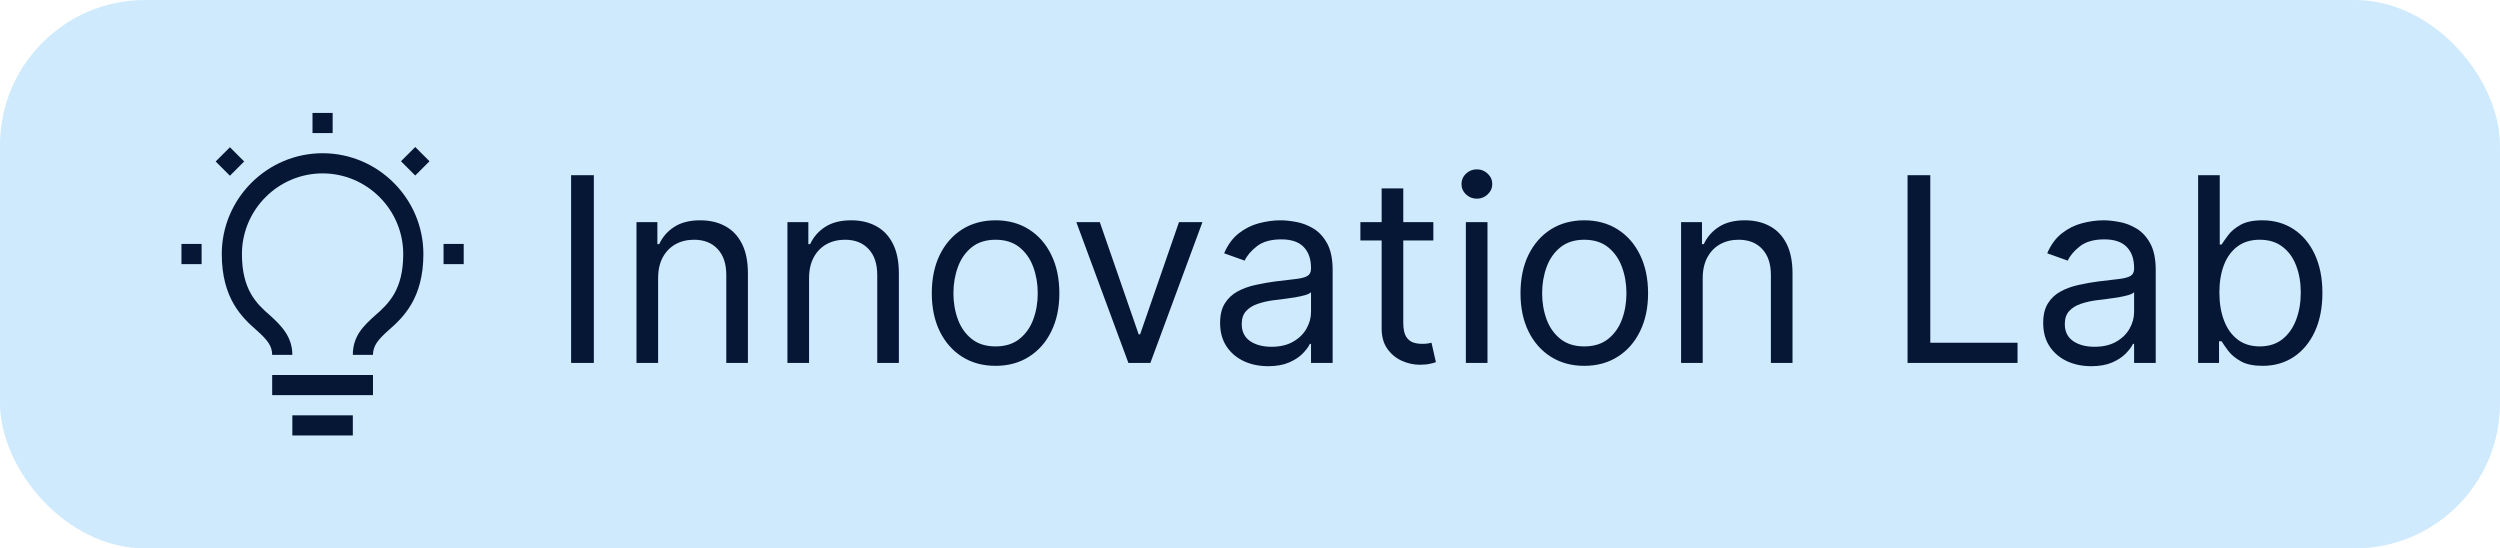
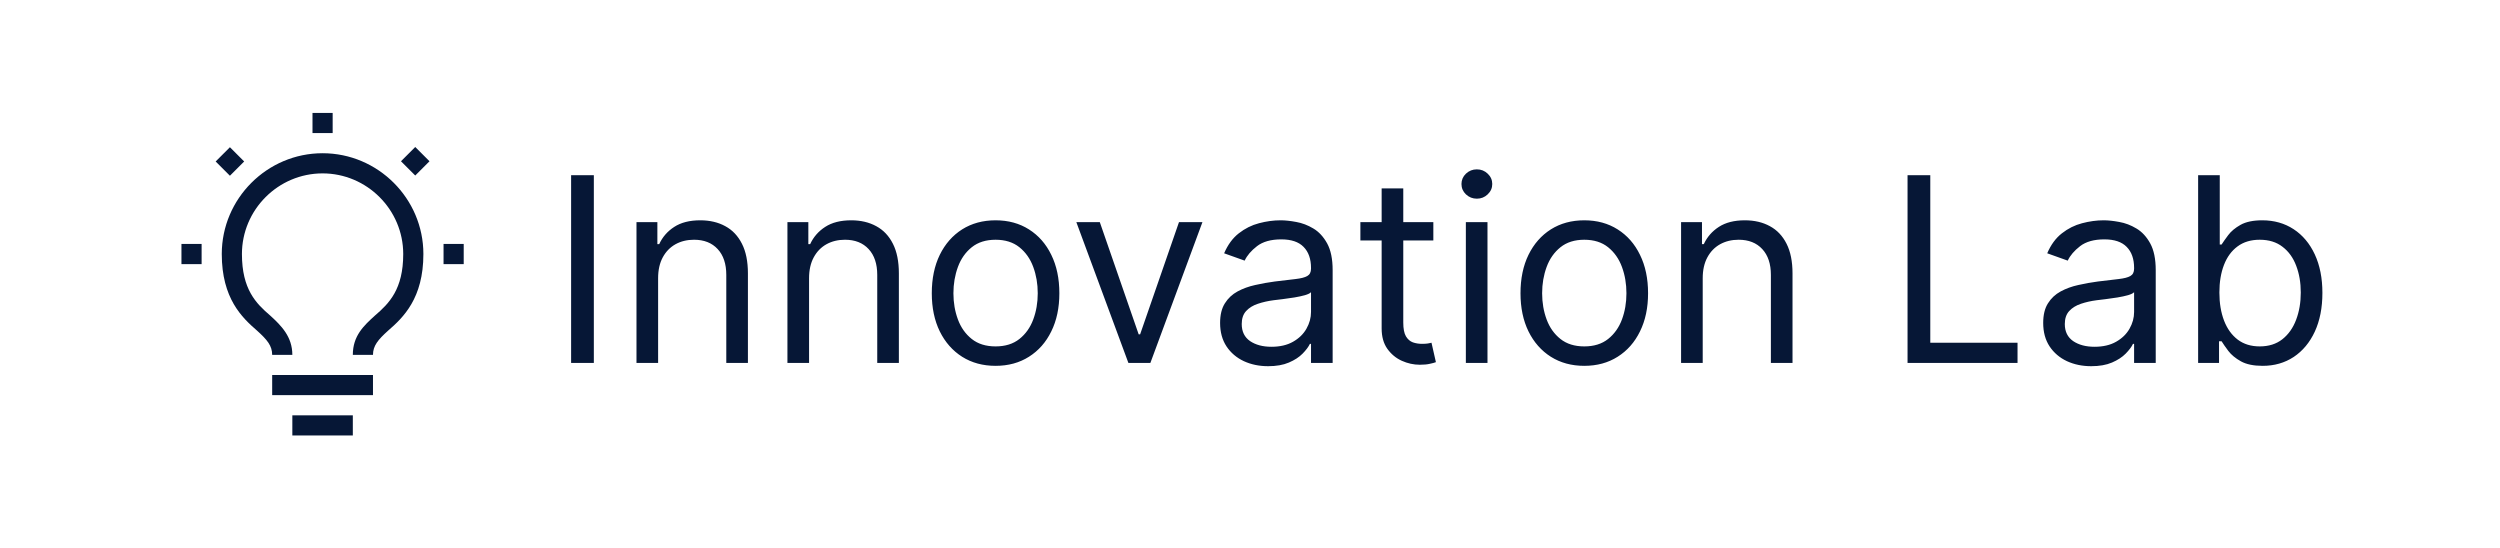
<svg xmlns="http://www.w3.org/2000/svg" width="155" height="34" viewBox="0 0 155 34" fill="none">
-   <rect width="155" height="34" rx="9" fill="#CFEAFD" />
  <path d="M27.5 15.125H28.75V16.375H27.5V15.125ZM24.861 9.998L25.745 9.114L26.629 9.998L25.745 10.882L24.861 9.998ZM19.375 7H20.625V8.25H19.375V7ZM14.255 10.896L13.371 10.012L14.255 9.128L15.139 10.012L14.255 10.896ZM11.25 15.125H12.5V16.375H11.25V15.125ZM18.125 25.75H21.875V27H18.125V25.75ZM16.875 23.25H23.125V24.5H16.875V23.25ZM20 9.5C16.562 9.5 13.75 12.312 13.75 15.75C13.75 18.5 15 19.688 15.938 20.5C16.562 21.062 16.875 21.438 16.875 22H18.125C18.125 20.875 17.438 20.188 16.75 19.562C15.875 18.812 15 17.938 15 15.75C15 13 17.25 10.75 20 10.75C22.75 10.75 25 13 25 15.75C25 17.938 24.125 18.812 23.25 19.562C22.562 20.188 21.875 20.812 21.875 22H23.125C23.125 21.438 23.438 21.062 24.062 20.5C25 19.688 26.25 18.5 26.25 15.75C26.25 12.312 23.438 9.5 20 9.5Z" fill="#061736" />
  <path d="M36.818 10.864V22.5H35.409V10.864H36.818ZM40.803 17.25V22.5H39.462V13.773H40.757V15.136H40.871C41.075 14.693 41.386 14.337 41.803 14.068C42.219 13.796 42.757 13.659 43.416 13.659C44.007 13.659 44.524 13.78 44.967 14.023C45.41 14.261 45.755 14.625 46.001 15.114C46.248 15.598 46.371 16.212 46.371 16.954V22.5H45.03V17.046C45.03 16.36 44.852 15.826 44.496 15.443C44.14 15.057 43.651 14.864 43.03 14.864C42.602 14.864 42.219 14.956 41.882 15.142C41.549 15.328 41.285 15.598 41.092 15.954C40.899 16.311 40.803 16.742 40.803 17.25ZM50.162 17.25V22.5H48.821V13.773H50.117V15.136H50.23C50.435 14.693 50.745 14.337 51.162 14.068C51.579 13.796 52.117 13.659 52.776 13.659C53.367 13.659 53.883 13.78 54.327 14.023C54.77 14.261 55.115 14.625 55.361 15.114C55.607 15.598 55.73 16.212 55.73 16.954V22.5H54.389V17.046C54.389 16.36 54.211 15.826 53.855 15.443C53.499 15.057 53.01 14.864 52.389 14.864C51.961 14.864 51.579 14.956 51.242 15.142C50.908 15.328 50.645 15.598 50.452 15.954C50.258 16.311 50.162 16.742 50.162 17.25ZM61.726 22.682C60.938 22.682 60.247 22.494 59.652 22.119C59.061 21.744 58.599 21.22 58.266 20.546C57.936 19.871 57.771 19.083 57.771 18.182C57.771 17.273 57.936 16.479 58.266 15.801C58.599 15.123 59.061 14.597 59.652 14.222C60.247 13.847 60.938 13.659 61.726 13.659C62.514 13.659 63.203 13.847 63.794 14.222C64.389 14.597 64.851 15.123 65.18 15.801C65.514 16.479 65.68 17.273 65.68 18.182C65.68 19.083 65.514 19.871 65.18 20.546C64.851 21.22 64.389 21.744 63.794 22.119C63.203 22.494 62.514 22.682 61.726 22.682ZM61.726 21.477C62.324 21.477 62.817 21.324 63.203 21.017C63.59 20.71 63.876 20.307 64.061 19.807C64.247 19.307 64.34 18.765 64.34 18.182C64.34 17.599 64.247 17.055 64.061 16.551C63.876 16.047 63.59 15.64 63.203 15.329C62.817 15.019 62.324 14.864 61.726 14.864C61.127 14.864 60.635 15.019 60.249 15.329C59.862 15.64 59.576 16.047 59.391 16.551C59.205 17.055 59.112 17.599 59.112 18.182C59.112 18.765 59.205 19.307 59.391 19.807C59.576 20.307 59.862 20.71 60.249 21.017C60.635 21.324 61.127 21.477 61.726 21.477ZM74.551 13.773L71.324 22.5H69.96L66.733 13.773H68.188L70.597 20.727H70.688L73.097 13.773H74.551ZM78.624 22.704C78.07 22.704 77.569 22.6 77.118 22.392C76.667 22.18 76.309 21.875 76.044 21.477C75.779 21.076 75.646 20.591 75.646 20.023C75.646 19.523 75.745 19.117 75.942 18.807C76.139 18.492 76.402 18.246 76.731 18.068C77.061 17.89 77.425 17.758 77.822 17.671C78.224 17.579 78.627 17.508 79.033 17.454C79.563 17.386 79.993 17.335 80.322 17.301C80.656 17.263 80.898 17.201 81.05 17.114C81.205 17.026 81.283 16.875 81.283 16.659V16.614C81.283 16.053 81.129 15.617 80.822 15.307C80.519 14.996 80.059 14.841 79.442 14.841C78.802 14.841 78.3 14.981 77.936 15.261C77.572 15.542 77.317 15.841 77.169 16.159L75.896 15.704C76.124 15.174 76.427 14.761 76.805 14.466C77.188 14.167 77.605 13.958 78.055 13.841C78.51 13.72 78.957 13.659 79.396 13.659C79.677 13.659 79.999 13.693 80.362 13.761C80.73 13.826 81.084 13.96 81.425 14.165C81.769 14.369 82.055 14.678 82.283 15.091C82.51 15.504 82.624 16.057 82.624 16.75V22.5H81.283V21.318H81.215C81.124 21.508 80.972 21.71 80.76 21.926C80.548 22.142 80.266 22.326 79.913 22.477C79.561 22.629 79.131 22.704 78.624 22.704ZM78.828 21.5C79.358 21.5 79.805 21.396 80.169 21.188C80.537 20.979 80.813 20.71 80.999 20.381C81.188 20.051 81.283 19.704 81.283 19.341V18.114C81.226 18.182 81.101 18.244 80.908 18.301C80.718 18.354 80.499 18.401 80.249 18.443C80.002 18.481 79.762 18.515 79.527 18.546C79.296 18.572 79.108 18.595 78.965 18.614C78.616 18.659 78.29 18.733 77.987 18.835C77.688 18.934 77.445 19.083 77.26 19.284C77.078 19.481 76.987 19.75 76.987 20.091C76.987 20.557 77.16 20.909 77.504 21.148C77.853 21.383 78.294 21.5 78.828 21.5ZM88.867 13.773V14.909H84.344V13.773H88.867ZM85.662 11.682H87.003V20C87.003 20.379 87.058 20.663 87.168 20.852C87.281 21.038 87.425 21.163 87.599 21.227C87.778 21.288 87.965 21.318 88.162 21.318C88.31 21.318 88.431 21.311 88.526 21.296C88.62 21.276 88.696 21.261 88.753 21.25L89.026 22.454C88.935 22.489 88.808 22.523 88.645 22.557C88.482 22.595 88.276 22.614 88.026 22.614C87.647 22.614 87.276 22.532 86.912 22.369C86.552 22.206 86.253 21.958 86.014 21.625C85.779 21.292 85.662 20.871 85.662 20.364V11.682ZM90.883 22.5V13.773H92.224V22.5H90.883ZM91.565 12.318C91.304 12.318 91.079 12.229 90.889 12.051C90.704 11.873 90.611 11.659 90.611 11.409C90.611 11.159 90.704 10.945 90.889 10.767C91.079 10.589 91.304 10.5 91.565 10.5C91.827 10.5 92.05 10.589 92.236 10.767C92.425 10.945 92.52 11.159 92.52 11.409C92.52 11.659 92.425 11.873 92.236 12.051C92.05 12.229 91.827 12.318 91.565 12.318ZM98.226 22.682C97.438 22.682 96.747 22.494 96.152 22.119C95.561 21.744 95.099 21.22 94.766 20.546C94.436 19.871 94.271 19.083 94.271 18.182C94.271 17.273 94.436 16.479 94.766 15.801C95.099 15.123 95.561 14.597 96.152 14.222C96.747 13.847 97.438 13.659 98.226 13.659C99.014 13.659 99.703 13.847 100.294 14.222C100.889 14.597 101.351 15.123 101.68 15.801C102.014 16.479 102.18 17.273 102.18 18.182C102.18 19.083 102.014 19.871 101.68 20.546C101.351 21.22 100.889 21.744 100.294 22.119C99.703 22.494 99.014 22.682 98.226 22.682ZM98.226 21.477C98.824 21.477 99.317 21.324 99.703 21.017C100.089 20.71 100.375 20.307 100.561 19.807C100.747 19.307 100.839 18.765 100.839 18.182C100.839 17.599 100.747 17.055 100.561 16.551C100.375 16.047 100.089 15.64 99.703 15.329C99.317 15.019 98.824 14.864 98.226 14.864C97.627 14.864 97.135 15.019 96.749 15.329C96.362 15.64 96.076 16.047 95.891 16.551C95.705 17.055 95.612 17.599 95.612 18.182C95.612 18.765 95.705 19.307 95.891 19.807C96.076 20.307 96.362 20.71 96.749 21.017C97.135 21.324 97.627 21.477 98.226 21.477ZM105.568 17.25V22.5H104.227V13.773H105.523V15.136H105.636C105.841 14.693 106.152 14.337 106.568 14.068C106.985 13.796 107.523 13.659 108.182 13.659C108.773 13.659 109.29 13.78 109.733 14.023C110.176 14.261 110.521 14.625 110.767 15.114C111.013 15.598 111.136 16.212 111.136 16.954V22.5H109.795V17.046C109.795 16.36 109.617 15.826 109.261 15.443C108.905 15.057 108.417 14.864 107.795 14.864C107.367 14.864 106.985 14.956 106.648 15.142C106.314 15.328 106.051 15.598 105.858 15.954C105.665 16.311 105.568 16.742 105.568 17.25ZM118.268 22.5V10.864H119.678V21.25H125.087V22.5H118.268ZM129.655 22.704C129.102 22.704 128.6 22.6 128.149 22.392C127.698 22.18 127.34 21.875 127.075 21.477C126.81 21.076 126.678 20.591 126.678 20.023C126.678 19.523 126.776 19.117 126.973 18.807C127.17 18.492 127.433 18.246 127.763 18.068C128.092 17.89 128.456 17.758 128.854 17.671C129.255 17.579 129.659 17.508 130.064 17.454C130.594 17.386 131.024 17.335 131.354 17.301C131.687 17.263 131.929 17.201 132.081 17.114C132.236 17.026 132.314 16.875 132.314 16.659V16.614C132.314 16.053 132.161 15.617 131.854 15.307C131.551 14.996 131.09 14.841 130.473 14.841C129.833 14.841 129.331 14.981 128.967 15.261C128.604 15.542 128.348 15.841 128.2 16.159L126.928 15.704C127.155 15.174 127.458 14.761 127.837 14.466C128.219 14.167 128.636 13.958 129.087 13.841C129.541 13.72 129.988 13.659 130.428 13.659C130.708 13.659 131.03 13.693 131.393 13.761C131.761 13.826 132.115 13.96 132.456 14.165C132.801 14.369 133.087 14.678 133.314 15.091C133.541 15.504 133.655 16.057 133.655 16.75V22.5H132.314V21.318H132.246C132.155 21.508 132.003 21.71 131.791 21.926C131.579 22.142 131.297 22.326 130.945 22.477C130.592 22.629 130.162 22.704 129.655 22.704ZM129.859 21.5C130.39 21.5 130.837 21.396 131.2 21.188C131.568 20.979 131.844 20.71 132.03 20.381C132.219 20.051 132.314 19.704 132.314 19.341V18.114C132.257 18.182 132.132 18.244 131.939 18.301C131.75 18.354 131.53 18.401 131.28 18.443C131.034 18.481 130.793 18.515 130.558 18.546C130.327 18.572 130.14 18.595 129.996 18.614C129.647 18.659 129.321 18.733 129.018 18.835C128.719 18.934 128.477 19.083 128.291 19.284C128.109 19.481 128.018 19.75 128.018 20.091C128.018 20.557 128.191 20.909 128.536 21.148C128.884 21.383 129.325 21.5 129.859 21.5ZM136.284 22.5V10.864H137.625V15.159H137.739C137.837 15.008 137.973 14.814 138.148 14.579C138.326 14.341 138.58 14.129 138.909 13.943C139.242 13.754 139.693 13.659 140.261 13.659C140.996 13.659 141.644 13.843 142.205 14.21C142.765 14.578 143.203 15.098 143.517 15.773C143.831 16.447 143.989 17.242 143.989 18.159C143.989 19.083 143.831 19.884 143.517 20.562C143.203 21.237 142.767 21.759 142.21 22.131C141.653 22.498 141.011 22.682 140.284 22.682C139.723 22.682 139.275 22.589 138.938 22.403C138.6 22.214 138.341 22 138.159 21.761C137.977 21.519 137.837 21.318 137.739 21.159H137.58V22.5H136.284ZM137.602 18.136C137.602 18.796 137.699 19.377 137.892 19.881C138.085 20.381 138.367 20.773 138.739 21.057C139.11 21.337 139.564 21.477 140.102 21.477C140.663 21.477 141.131 21.329 141.506 21.034C141.884 20.735 142.169 20.333 142.358 19.829C142.551 19.322 142.648 18.758 142.648 18.136C142.648 17.523 142.553 16.97 142.364 16.477C142.178 15.981 141.896 15.589 141.517 15.301C141.142 15.009 140.67 14.864 140.102 14.864C139.557 14.864 139.098 15.002 138.727 15.278C138.356 15.551 138.076 15.934 137.886 16.426C137.697 16.915 137.602 17.485 137.602 18.136Z" fill="#061736" />
</svg>